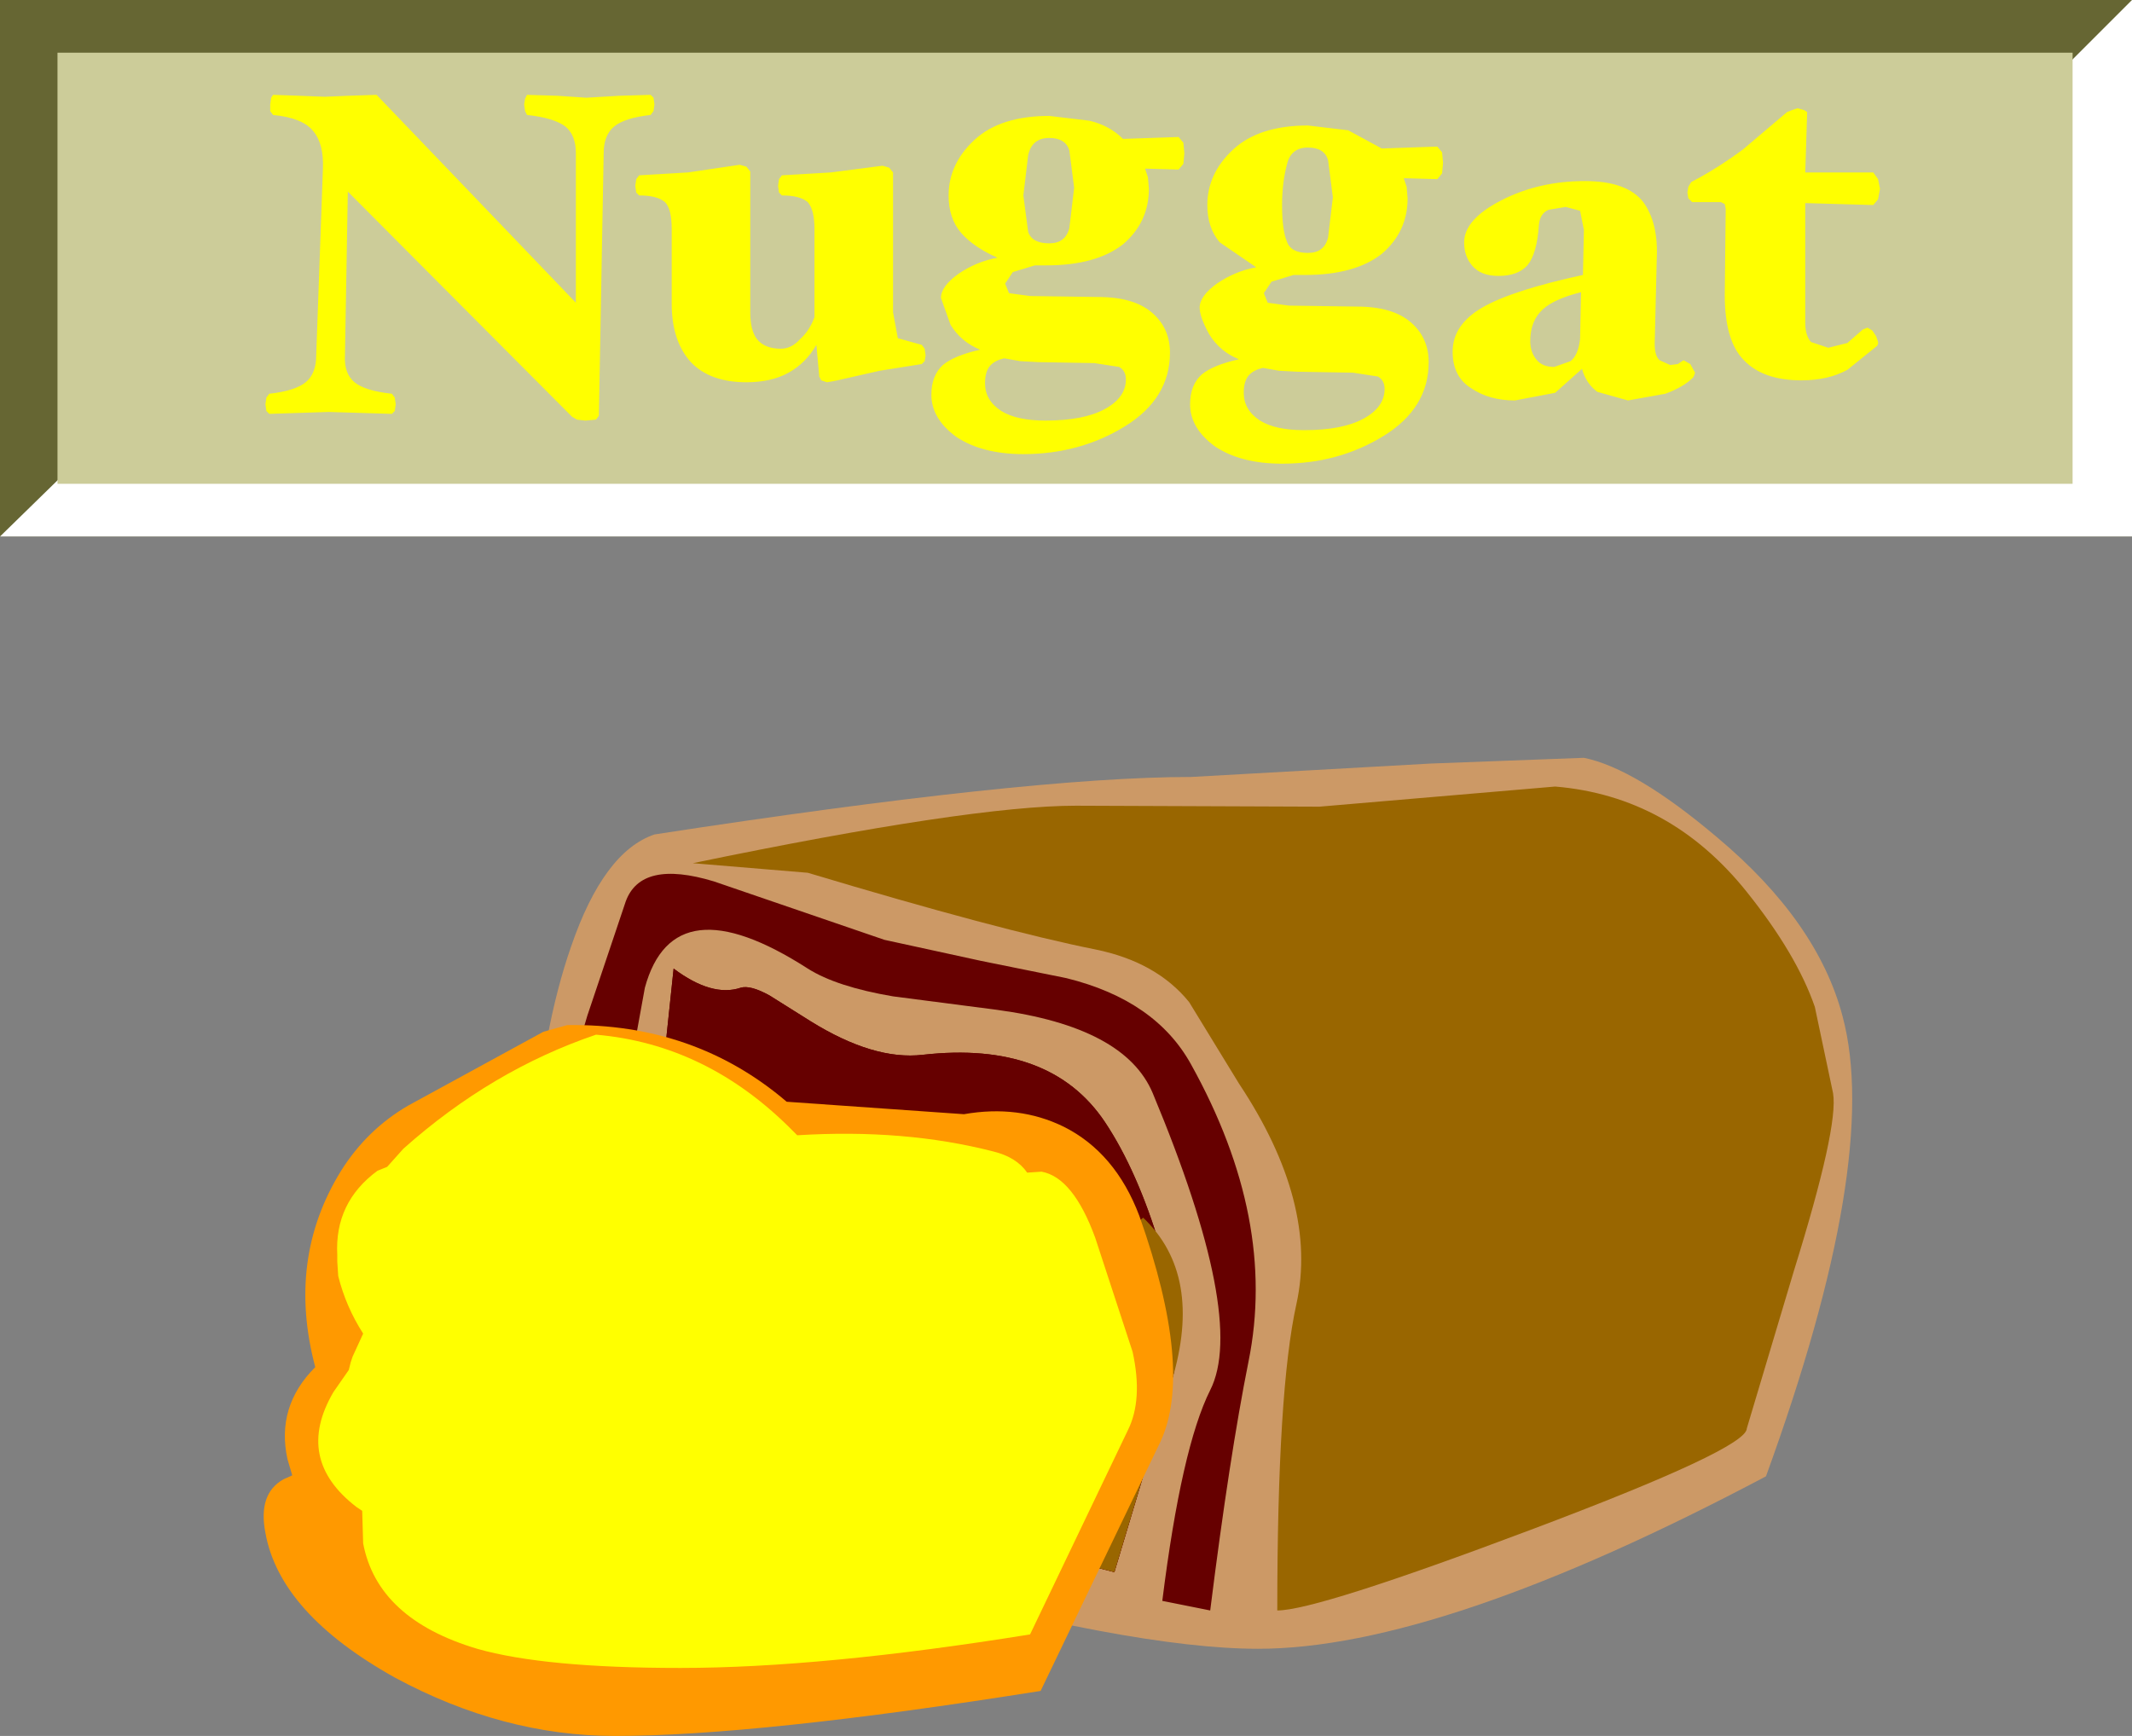
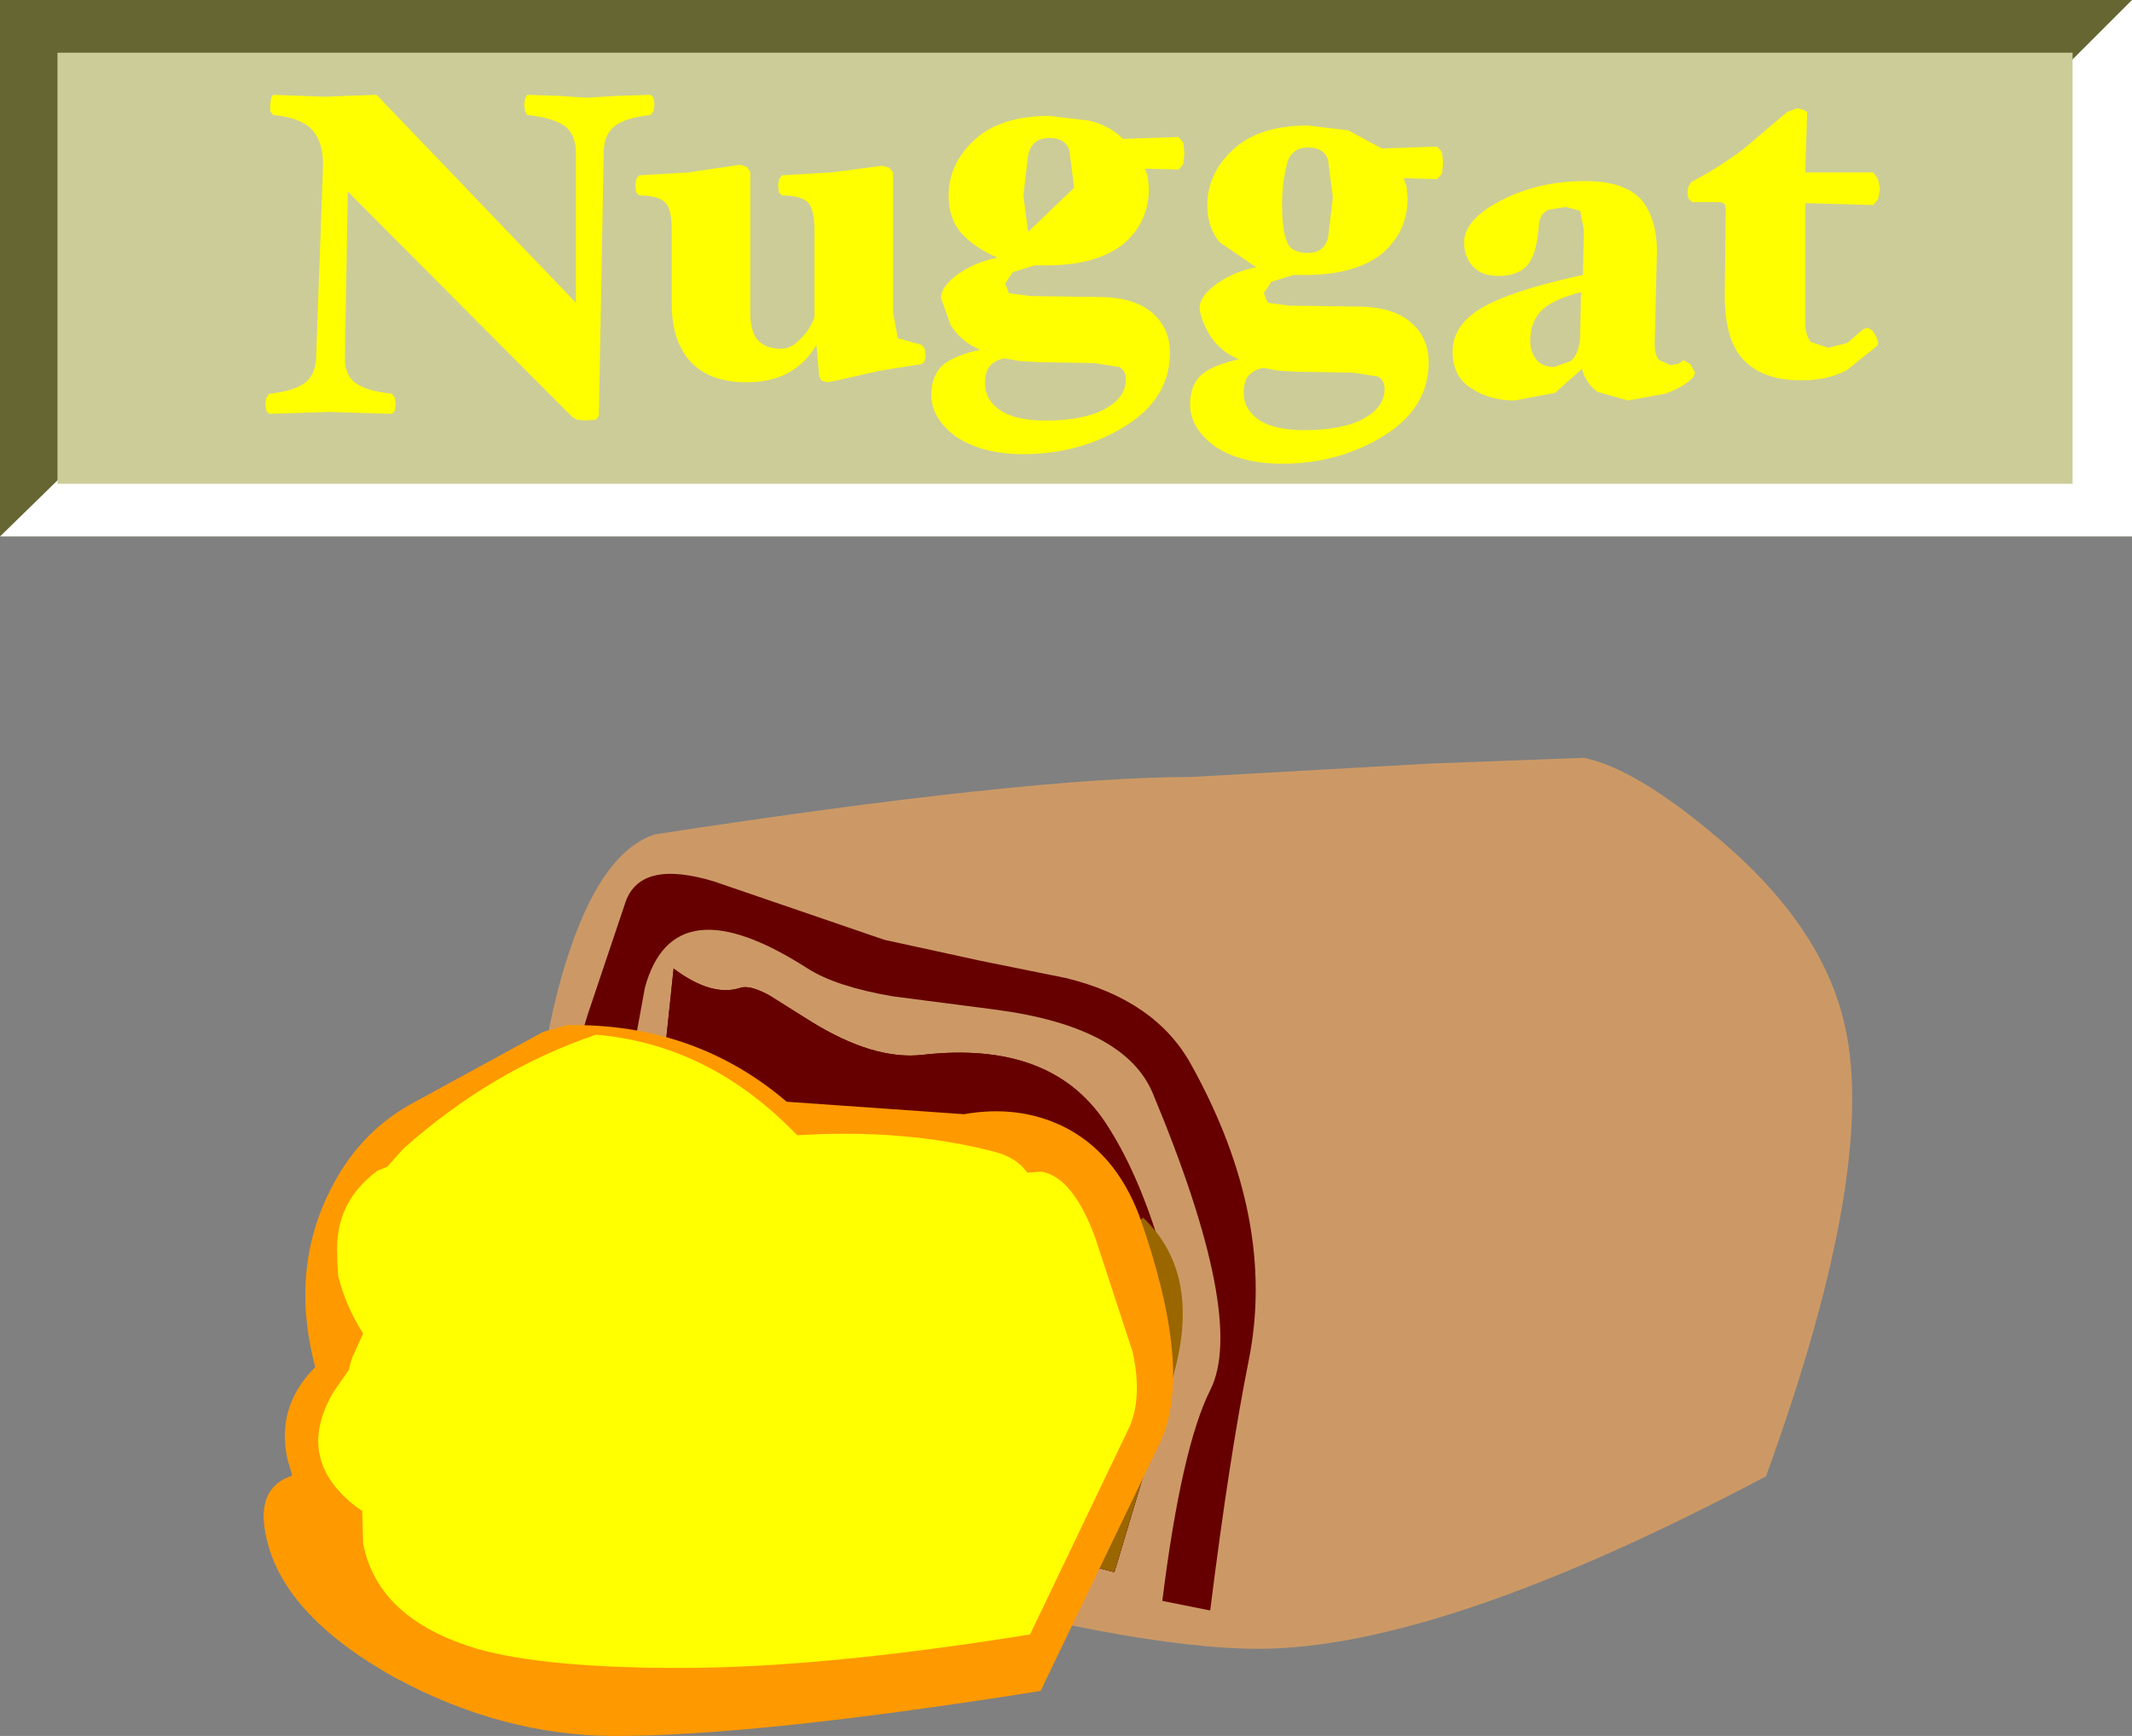
<svg xmlns="http://www.w3.org/2000/svg" height="90.6px" width="111.25px">
  <rect width="100%" height="100%" fill="#808080" stroke="none" />
  <g transform="matrix(1.0, 0.0, 0.0, 1.0, 55.6, 15.0)">
    <path d="M55.65 -15.0 L55.65 13.0 -55.6 13.0 -55.6 -15.0 55.65 -15.0" fill="#666633" fill-rule="evenodd" stroke="none" />
    <path d="M55.65 -15.0 L55.65 13.0 -55.6 13.0 -44.85 2.5 47.65 -7.0 55.65 -15.0" fill="#ffffff" fill-rule="evenodd" stroke="none" />
    <path d="M-52.6 -12.25 L52.55 -12.25 52.55 10.25 -52.6 10.25 -52.6 -12.25" fill="#cccc99" fill-rule="evenodd" stroke="none" />
-     <path d="M6.15 -6.45 L5.9 -6.15 4.15 -6.2 4.3 -5.75 4.35 -5.15 Q4.35 -3.4 3.0 -2.25 1.6 -1.15 -1.0 -1.15 L-1.3 -1.15 -1.5 -1.15 -1.6 -1.15 -2.75 -0.8 -3.15 -0.2 -2.95 0.3 -1.85 0.45 1.7 0.5 Q3.6 0.5 4.55 1.35 5.45 2.15 5.45 3.4 5.45 5.8 3.1 7.25 0.75 8.7 -2.2 8.7 -4.35 8.7 -5.7 7.8 -7.0 6.85 -7.0 5.6 -7.0 4.6 -6.4 4.05 -5.8 3.55 -4.45 3.25 -5.45 2.85 -6.0 1.95 L-6.5 0.55 Q-6.5 -0.05 -5.6 -0.7 -4.65 -1.35 -3.55 -1.55 -4.8 -2.1 -5.45 -2.85 -6.1 -3.6 -6.1 -4.8 -6.1 -6.45 -4.75 -7.7 -3.4 -8.95 -0.85 -8.95 L1.25 -8.7 Q2.3 -8.45 3.0 -7.75 L5.9 -7.85 6.15 -7.55 6.2 -7.0 6.15 -6.45 M0.45 -5.2 L0.2 -7.15 Q0.0 -7.8 -0.85 -7.8 -1.75 -7.8 -1.95 -6.9 L-2.2 -4.8 -1.95 -2.9 Q-1.75 -2.3 -0.85 -2.3 0.0 -2.3 0.2 -3.1 L0.45 -5.2 M8.05 -2.35 Q7.4 -3.1 7.4 -4.3 7.4 -5.95 8.75 -7.2 10.1 -8.45 12.65 -8.45 L14.75 -8.2 16.5 -7.25 19.4 -7.35 19.65 -7.05 19.7 -6.5 19.65 -5.95 19.4 -5.65 17.65 -5.7 17.8 -5.25 17.85 -4.65 Q17.85 -2.9 16.5 -1.75 15.1 -0.65 12.5 -0.65 L12.2 -0.65 12.0 -0.65 11.9 -0.65 10.75 -0.3 10.35 0.3 10.55 0.8 11.65 0.95 15.2 1.0 Q17.1 1.0 18.05 1.85 18.95 2.65 18.95 3.9 18.95 6.3 16.6 7.75 14.25 9.2 11.3 9.2 9.15 9.2 7.8 8.3 6.5 7.35 6.5 6.1 6.5 5.1 7.1 4.55 7.7 4.05 9.05 3.75 8.05 3.35 7.5 2.45 7.0 1.55 7.0 1.05 7.0 0.45 7.9 -0.2 8.85 -0.85 9.95 -1.05 L8.05 -2.35 M12.65 -7.3 Q11.75 -7.3 11.55 -6.4 11.3 -5.45 11.3 -4.3 11.3 -3.0 11.55 -2.4 11.75 -1.8 12.65 -1.8 13.5 -1.8 13.7 -2.6 L13.95 -4.7 13.7 -6.65 Q13.5 -7.3 12.65 -7.3 M22.75 -4.55 Q24.7 -5.55 27.1 -5.55 29.3 -5.55 30.15 -4.45 30.95 -3.35 30.85 -1.45 L30.75 2.7 Q30.7 3.55 31.0 3.8 L31.55 4.05 31.95 4.0 32.25 3.8 32.6 4.0 32.85 4.45 32.8 4.6 32.75 4.7 Q32.25 5.2 31.3 5.55 L29.35 5.9 27.75 5.45 Q27.15 5.0 26.95 4.25 L25.55 5.5 23.45 5.9 Q22.1 5.9 21.15 5.25 20.2 4.65 20.2 3.35 20.2 1.95 21.75 1.05 23.3 0.15 27.0 -0.65 L27.05 -3.0 26.85 -4.0 26.1 -4.2 25.2 -4.05 Q24.75 -3.85 24.7 -3.25 24.6 -1.75 24.1 -1.15 23.6 -0.6 22.6 -0.6 21.7 -0.6 21.25 -1.1 20.8 -1.6 20.8 -2.35 20.8 -3.55 22.75 -4.55 M38.7 -9.15 L38.6 -6.0 42.15 -6.0 42.4 -5.65 42.5 -5.15 42.4 -4.6 42.15 -4.3 38.6 -4.4 38.6 1.85 Q38.6 2.5 38.9 2.85 L39.8 3.15 40.8 2.9 41.6 2.2 41.85 2.1 42.1 2.25 42.3 2.55 42.4 2.85 42.4 2.95 42.35 3.05 40.8 4.3 Q39.8 4.85 38.4 4.85 36.4 4.85 35.4 3.8 34.4 2.8 34.4 0.4 L34.45 -4.1 34.4 -4.35 34.2 -4.45 32.7 -4.45 32.5 -4.65 32.45 -4.95 32.5 -5.25 32.65 -5.5 Q34.0 -6.2 35.35 -7.2 L37.65 -9.15 37.9 -9.25 38.2 -9.35 38.55 -9.25 38.7 -9.15 M26.85 2.7 L26.9 0.25 Q25.5 0.6 24.9 1.15 24.25 1.75 24.25 2.8 24.25 3.4 24.6 3.8 24.9 4.15 25.5 4.15 L26.35 3.85 Q26.75 3.55 26.85 2.7 M16.3 4.65 L15.0 4.45 12.1 4.4 11.15 4.35 10.3 4.2 Q9.85 4.3 9.6 4.55 9.3 4.85 9.3 5.5 9.3 6.4 10.15 6.95 10.95 7.45 12.45 7.45 14.45 7.45 15.55 6.85 16.65 6.25 16.65 5.3 16.65 4.85 16.3 4.65 M1.5 3.95 L-1.4 3.9 -2.35 3.85 -3.2 3.7 Q-3.65 3.8 -3.9 4.05 -4.2 4.35 -4.2 5.0 -4.2 5.9 -3.35 6.45 -2.55 6.95 -1.05 6.95 0.95 6.95 2.05 6.35 3.15 5.75 3.15 4.8 3.15 4.35 2.8 4.15 L1.5 3.95 M-41.35 -10.05 L-39.95 -10.0 -38.65 -9.95 -37.45 -10.0 -35.95 -10.05 -25.55 0.8 -25.55 -7.0 Q-25.55 -7.95 -26.1 -8.4 -26.7 -8.85 -28.1 -9.0 L-28.2 -9.2 -28.25 -9.55 -28.2 -9.85 -28.1 -10.05 -26.5 -10.0 -25.0 -9.9 -23.3 -10.0 -21.65 -10.05 -21.5 -9.9 -21.45 -9.55 -21.5 -9.2 -21.65 -9.0 Q-23.0 -8.85 -23.55 -8.4 -24.1 -7.95 -24.1 -7.0 L-24.35 6.7 -24.5 6.9 -25.05 6.95 -25.5 6.9 -25.75 6.75 -37.45 -5.0 -37.6 3.55 Q-37.65 4.5 -37.1 4.95 -36.55 5.4 -35.15 5.55 L-35.0 5.75 -34.95 6.1 -35.0 6.45 -35.15 6.6 -36.8 6.55 -38.45 6.5 -40.0 6.55 -41.55 6.6 -41.7 6.45 -41.75 6.1 -41.7 5.75 -41.55 5.55 Q-40.2 5.4 -39.65 4.95 -39.1 4.5 -39.1 3.55 L-38.75 -6.2 Q-38.7 -7.5 -39.25 -8.15 -39.8 -8.85 -41.35 -9.0 L-41.5 -9.2 -41.5 -9.55 -41.45 -9.9 -41.35 -10.05 M-22.25 -5.85 L-19.7 -6.0 -17.0 -6.4 -16.65 -6.3 -16.45 -6.05 -16.45 1.3 Q-16.45 2.25 -16.1 2.7 -15.7 3.2 -14.85 3.2 -14.3 3.2 -13.85 2.7 -13.35 2.25 -13.1 1.55 L-13.1 -3.05 Q-13.1 -4.05 -13.45 -4.45 -13.85 -4.8 -14.8 -4.8 L-14.95 -4.95 -15.0 -5.3 -14.95 -5.65 -14.8 -5.85 -12.25 -6.0 -9.55 -6.35 -9.2 -6.25 -9.0 -6.0 -9.0 1.3 -8.75 2.65 -7.5 3.0 -7.35 3.2 -7.3 3.55 -7.35 3.85 -7.5 4.0 -9.7 4.35 -11.9 4.85 -12.15 4.9 -12.45 4.95 -12.75 4.85 -12.85 4.65 -13.0 3.0 Q-13.55 3.95 -14.45 4.45 -15.35 4.95 -16.65 4.95 -18.55 4.95 -19.55 3.9 -20.55 2.8 -20.55 0.85 L-20.55 -3.05 Q-20.55 -4.1 -20.9 -4.45 -21.3 -4.8 -22.25 -4.8 L-22.4 -4.95 -22.45 -5.3 -22.4 -5.65 -22.25 -5.85" fill="#ffff00" fill-rule="evenodd" stroke="none" />
+     <path d="M6.15 -6.45 L5.9 -6.15 4.15 -6.2 4.3 -5.75 4.35 -5.15 Q4.35 -3.4 3.0 -2.25 1.6 -1.15 -1.0 -1.15 L-1.3 -1.15 -1.5 -1.15 -1.6 -1.15 -2.75 -0.8 -3.15 -0.2 -2.95 0.3 -1.85 0.45 1.7 0.5 Q3.6 0.5 4.55 1.35 5.45 2.15 5.45 3.4 5.45 5.8 3.1 7.25 0.75 8.7 -2.2 8.7 -4.35 8.7 -5.7 7.8 -7.0 6.85 -7.0 5.6 -7.0 4.6 -6.4 4.05 -5.8 3.55 -4.45 3.25 -5.45 2.85 -6.0 1.95 L-6.5 0.55 Q-6.5 -0.05 -5.6 -0.7 -4.65 -1.35 -3.55 -1.55 -4.8 -2.1 -5.45 -2.85 -6.1 -3.6 -6.1 -4.8 -6.1 -6.45 -4.75 -7.7 -3.4 -8.95 -0.85 -8.95 L1.25 -8.7 Q2.3 -8.45 3.0 -7.75 L5.9 -7.85 6.15 -7.55 6.2 -7.0 6.15 -6.45 M0.45 -5.2 L0.2 -7.15 Q0.0 -7.8 -0.85 -7.8 -1.75 -7.8 -1.95 -6.9 L-2.2 -4.8 -1.95 -2.9 L0.45 -5.2 M8.05 -2.35 Q7.4 -3.1 7.4 -4.3 7.4 -5.95 8.75 -7.2 10.1 -8.45 12.65 -8.45 L14.75 -8.2 16.5 -7.25 19.4 -7.35 19.65 -7.05 19.7 -6.5 19.65 -5.95 19.4 -5.65 17.65 -5.7 17.8 -5.25 17.85 -4.65 Q17.85 -2.9 16.5 -1.75 15.1 -0.65 12.5 -0.65 L12.2 -0.65 12.0 -0.65 11.9 -0.65 10.75 -0.3 10.35 0.3 10.55 0.8 11.65 0.95 15.2 1.0 Q17.1 1.0 18.05 1.85 18.95 2.65 18.95 3.9 18.95 6.3 16.6 7.75 14.25 9.2 11.3 9.2 9.15 9.2 7.8 8.3 6.5 7.35 6.5 6.1 6.5 5.1 7.1 4.55 7.7 4.05 9.05 3.75 8.05 3.35 7.5 2.45 7.0 1.55 7.0 1.05 7.0 0.45 7.9 -0.2 8.85 -0.85 9.95 -1.05 L8.05 -2.35 M12.65 -7.3 Q11.75 -7.3 11.55 -6.4 11.3 -5.45 11.3 -4.3 11.3 -3.0 11.55 -2.4 11.75 -1.8 12.65 -1.8 13.5 -1.8 13.7 -2.6 L13.95 -4.7 13.7 -6.65 Q13.5 -7.3 12.65 -7.3 M22.75 -4.55 Q24.7 -5.55 27.1 -5.55 29.3 -5.55 30.15 -4.45 30.95 -3.35 30.85 -1.45 L30.75 2.7 Q30.7 3.55 31.0 3.8 L31.55 4.05 31.95 4.0 32.25 3.8 32.6 4.0 32.85 4.45 32.8 4.6 32.75 4.7 Q32.25 5.2 31.3 5.55 L29.35 5.9 27.75 5.45 Q27.15 5.0 26.95 4.25 L25.55 5.5 23.45 5.9 Q22.1 5.9 21.15 5.25 20.2 4.65 20.2 3.35 20.2 1.95 21.75 1.05 23.3 0.15 27.0 -0.65 L27.05 -3.0 26.85 -4.0 26.1 -4.2 25.2 -4.05 Q24.75 -3.85 24.7 -3.25 24.6 -1.75 24.1 -1.15 23.6 -0.6 22.6 -0.6 21.7 -0.6 21.25 -1.1 20.8 -1.6 20.8 -2.35 20.8 -3.55 22.75 -4.55 M38.7 -9.15 L38.6 -6.0 42.15 -6.0 42.4 -5.65 42.5 -5.15 42.4 -4.6 42.15 -4.3 38.6 -4.4 38.6 1.85 Q38.6 2.5 38.9 2.85 L39.8 3.15 40.8 2.9 41.6 2.2 41.85 2.1 42.1 2.25 42.3 2.55 42.4 2.85 42.4 2.95 42.35 3.05 40.8 4.3 Q39.8 4.85 38.4 4.85 36.4 4.85 35.4 3.8 34.4 2.8 34.4 0.4 L34.45 -4.1 34.4 -4.35 34.2 -4.45 32.7 -4.45 32.5 -4.65 32.45 -4.95 32.5 -5.25 32.65 -5.5 Q34.0 -6.2 35.35 -7.2 L37.65 -9.15 37.9 -9.25 38.2 -9.35 38.55 -9.25 38.7 -9.15 M26.85 2.7 L26.9 0.25 Q25.5 0.6 24.9 1.15 24.25 1.75 24.25 2.8 24.25 3.4 24.6 3.8 24.9 4.15 25.5 4.15 L26.35 3.85 Q26.75 3.55 26.85 2.7 M16.3 4.65 L15.0 4.45 12.1 4.4 11.15 4.35 10.3 4.2 Q9.85 4.3 9.6 4.55 9.3 4.85 9.3 5.5 9.3 6.4 10.15 6.95 10.95 7.45 12.45 7.45 14.45 7.45 15.55 6.85 16.65 6.25 16.65 5.3 16.65 4.85 16.3 4.65 M1.5 3.95 L-1.4 3.9 -2.35 3.85 -3.2 3.7 Q-3.65 3.8 -3.9 4.05 -4.2 4.35 -4.2 5.0 -4.2 5.9 -3.35 6.45 -2.55 6.95 -1.05 6.95 0.95 6.95 2.05 6.35 3.15 5.75 3.15 4.8 3.15 4.35 2.8 4.15 L1.5 3.95 M-41.35 -10.05 L-39.95 -10.0 -38.65 -9.95 -37.45 -10.0 -35.95 -10.05 -25.55 0.8 -25.55 -7.0 Q-25.55 -7.95 -26.1 -8.4 -26.7 -8.85 -28.1 -9.0 L-28.2 -9.2 -28.25 -9.55 -28.2 -9.85 -28.1 -10.05 -26.5 -10.0 -25.0 -9.9 -23.3 -10.0 -21.65 -10.05 -21.5 -9.9 -21.45 -9.55 -21.5 -9.2 -21.65 -9.0 Q-23.0 -8.85 -23.55 -8.4 -24.1 -7.95 -24.1 -7.0 L-24.35 6.7 -24.5 6.9 -25.05 6.95 -25.5 6.9 -25.75 6.75 -37.45 -5.0 -37.6 3.55 Q-37.65 4.5 -37.1 4.95 -36.55 5.4 -35.15 5.55 L-35.0 5.75 -34.95 6.1 -35.0 6.45 -35.15 6.6 -36.8 6.55 -38.45 6.5 -40.0 6.55 -41.55 6.6 -41.7 6.45 -41.75 6.1 -41.7 5.75 -41.55 5.55 Q-40.2 5.4 -39.65 4.95 -39.1 4.5 -39.1 3.55 L-38.75 -6.2 Q-38.7 -7.5 -39.25 -8.15 -39.8 -8.85 -41.35 -9.0 L-41.5 -9.2 -41.5 -9.55 -41.45 -9.9 -41.35 -10.05 M-22.25 -5.85 L-19.7 -6.0 -17.0 -6.4 -16.65 -6.3 -16.45 -6.05 -16.45 1.3 Q-16.45 2.25 -16.1 2.7 -15.7 3.2 -14.85 3.2 -14.3 3.2 -13.85 2.7 -13.35 2.25 -13.1 1.55 L-13.1 -3.05 Q-13.1 -4.05 -13.45 -4.45 -13.85 -4.8 -14.8 -4.8 L-14.95 -4.95 -15.0 -5.3 -14.95 -5.65 -14.8 -5.85 -12.25 -6.0 -9.55 -6.35 -9.2 -6.25 -9.0 -6.0 -9.0 1.3 -8.75 2.65 -7.5 3.0 -7.35 3.2 -7.3 3.55 -7.35 3.85 -7.5 4.0 -9.7 4.35 -11.9 4.85 -12.15 4.9 -12.45 4.95 -12.75 4.85 -12.85 4.65 -13.0 3.0 Q-13.55 3.95 -14.45 4.45 -15.35 4.95 -16.65 4.95 -18.55 4.95 -19.55 3.9 -20.55 2.8 -20.55 0.85 L-20.55 -3.05 Q-20.55 -4.1 -20.9 -4.45 -21.3 -4.8 -22.25 -4.8 L-22.4 -4.95 -22.45 -5.3 -22.4 -5.65 -22.25 -5.85" fill="#ffff00" fill-rule="evenodd" stroke="none" />
    <path d="M40.55 38.05 Q42.55 45.55 36.55 62.05 19.55 71.05 10.05 71.05 3.45 71.05 -10.2 67.25 -23.0 63.65 -25.95 61.55 -27.25 60.65 -27.8 55.7 -28.3 50.85 -27.8 45.05 -27.3 38.7 -25.8 34.4 -24.1 29.45 -21.45 28.55 -1.95 25.55 6.55 25.55 L19.05 24.85 27.05 24.55 Q29.75 25.1 34.0 28.7 39.25 33.1 40.55 38.05" fill="#cc9966" fill-rule="evenodd" stroke="none" />
-     <path d="M38.0 51.35 L35.55 59.55 Q35.55 60.6 24.25 64.85 13.1 69.05 11.05 69.05 11.05 57.55 12.05 53.05 13.2 47.8 9.05 41.55 L6.45 37.3 Q4.75 35.2 1.55 34.55 -3.45 33.55 -13.45 30.55 L-19.45 30.05 Q-4.95 27.05 0.55 27.05 L13.25 27.1 25.55 26.05 Q31.55 26.55 35.55 31.55 38.15 34.8 39.1 37.55 L40.05 42.05 Q40.35 43.8 38.0 51.35" fill="#996600" fill-rule="evenodd" stroke="none" />
    <path d="M-9.45 34.05 L-4.4 35.15 0.05 36.05 Q4.7 37.2 6.55 40.55 11.05 48.65 9.55 56.05 8.55 61.05 7.55 69.05 L5.05 68.55 Q6.05 60.55 7.55 57.55 9.45 53.8 4.55 42.05 3.1 38.6 -3.6 37.7 L-9.0 37.0 Q-11.95 36.5 -13.45 35.55 -20.45 31.05 -21.95 36.55 L-23.95 47.55 Q-25.45 55.55 -22.45 61.55 L-25.45 59.55 Q-27.45 55.05 -26.95 48.05 -26.65 43.65 -24.95 38.0 L-22.95 32.05 Q-22.15 29.85 -18.35 31.0 L-9.45 34.05" fill="#660000" fill-rule="evenodd" stroke="none" />
    <path d="M-7.45 40.05 Q-0.8 39.3 2.05 43.55 3.75 46.1 4.95 50.1 6.25 54.6 5.55 57.05 L2.55 67.05 -20.95 61.05 Q-22.95 57.05 -21.45 45.05 L-20.45 35.55 Q-18.45 37.05 -16.95 36.55 -16.45 36.4 -15.45 36.95 L-13.3 38.3 Q-10.0 40.35 -7.45 40.05" fill="#660000" fill-rule="evenodd" stroke="none" />
    <path d="M-7.45 40.05 Q-0.8 39.3 2.05 43.55 3.75 46.1 4.95 50.1 6.25 54.6 5.55 57.05 L2.55 67.05 -20.95 61.05 Q-22.95 57.05 -21.45 45.05 L-20.45 35.55 Q-18.45 37.05 -16.95 36.55 -16.45 36.4 -15.45 36.95 L-13.3 38.3 Q-10.0 40.35 -7.45 40.05" fill="#660000" fill-rule="evenodd" stroke="none" />
    <path d="M4.05 48.55 Q7.2 51.55 5.55 57.05 L2.55 67.05 -20.95 61.05 Q-7.45 51.55 -3.45 51.55 0.55 51.55 4.05 48.55" fill="#996600" fill-rule="evenodd" stroke="none" />
    <path d="M3.85 48.45 Q6.7 56.5 4.95 60.25 L-1.3 73.25 Q-16.1 75.6 -23.5 75.6 -29.35 75.6 -35.0 72.55 -41.0 69.2 -41.75 65.0 -42.15 62.95 -40.8 62.2 L-40.35 62.0 -40.6 61.15 Q-41.2 58.4 -39.15 56.35 -40.65 50.7 -37.8 46.1 -36.45 43.95 -34.3 42.7 L-27.25 38.85 -26.0 38.5 Q-19.35 38.4 -14.55 42.5 L-5.3 43.15 Q-2.45 42.65 -0.1 43.8 2.6 45.15 3.85 48.45" fill="#ff9900" fill-rule="evenodd" stroke="none" />
    <path d="M3.5 55.55 Q4.05 58.05 3.25 59.65 L-1.85 70.3 Q-12.7 72.05 -20.1 72.05 -27.2 72.05 -30.7 71.05 -35.9 69.5 -36.65 65.55 L-36.7 63.85 -37.0 63.65 Q-40.25 61.15 -38.2 57.65 L-37.4 56.5 -37.3 56.1 -37.2 55.8 -36.65 54.6 Q-37.55 53.2 -37.95 51.6 L-38.0 50.85 -38.0 50.5 Q-38.15 47.75 -35.9 46.1 L-35.4 45.9 -34.55 44.95 Q-29.95 40.85 -24.5 39.0 -18.7 39.5 -14.25 44.0 L-14.0 44.25 Q-8.4 43.9 -3.75 45.1 -2.55 45.4 -2.0 46.2 L-1.25 46.15 Q0.4 46.45 1.55 49.6 L3.5 55.55" fill="#ffff00" fill-rule="evenodd" stroke="none" />
  </g>
</svg>